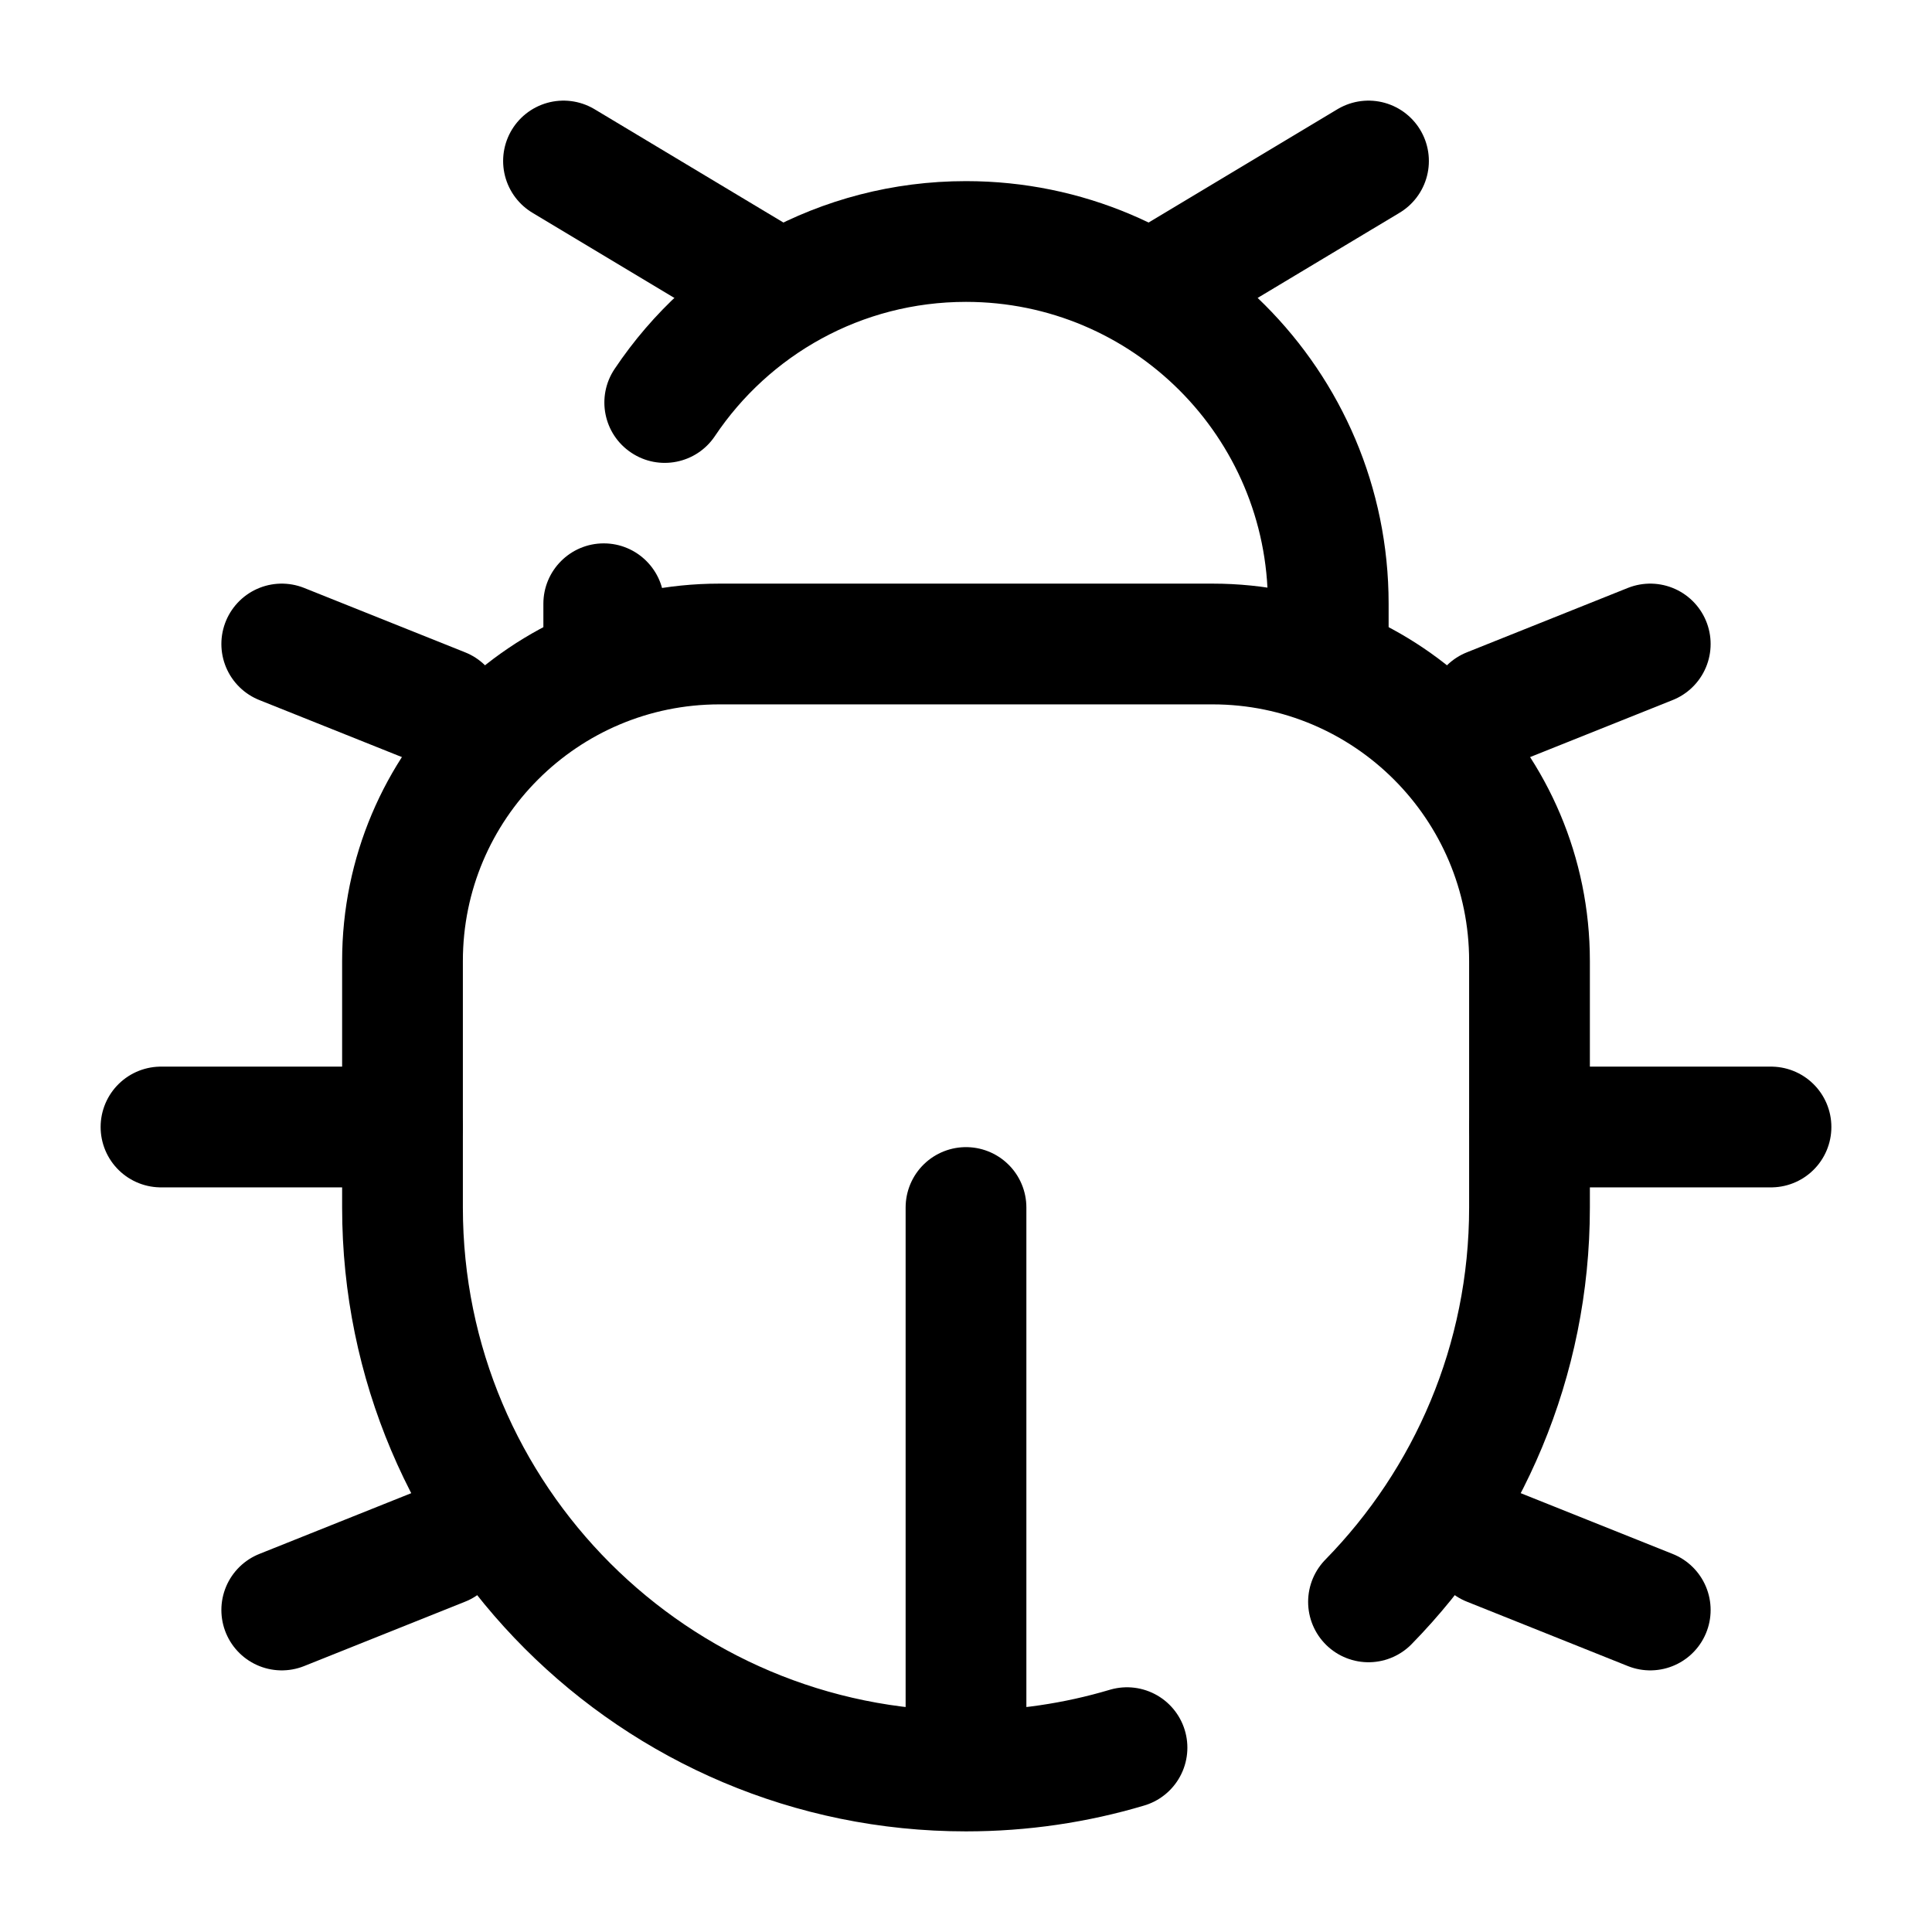
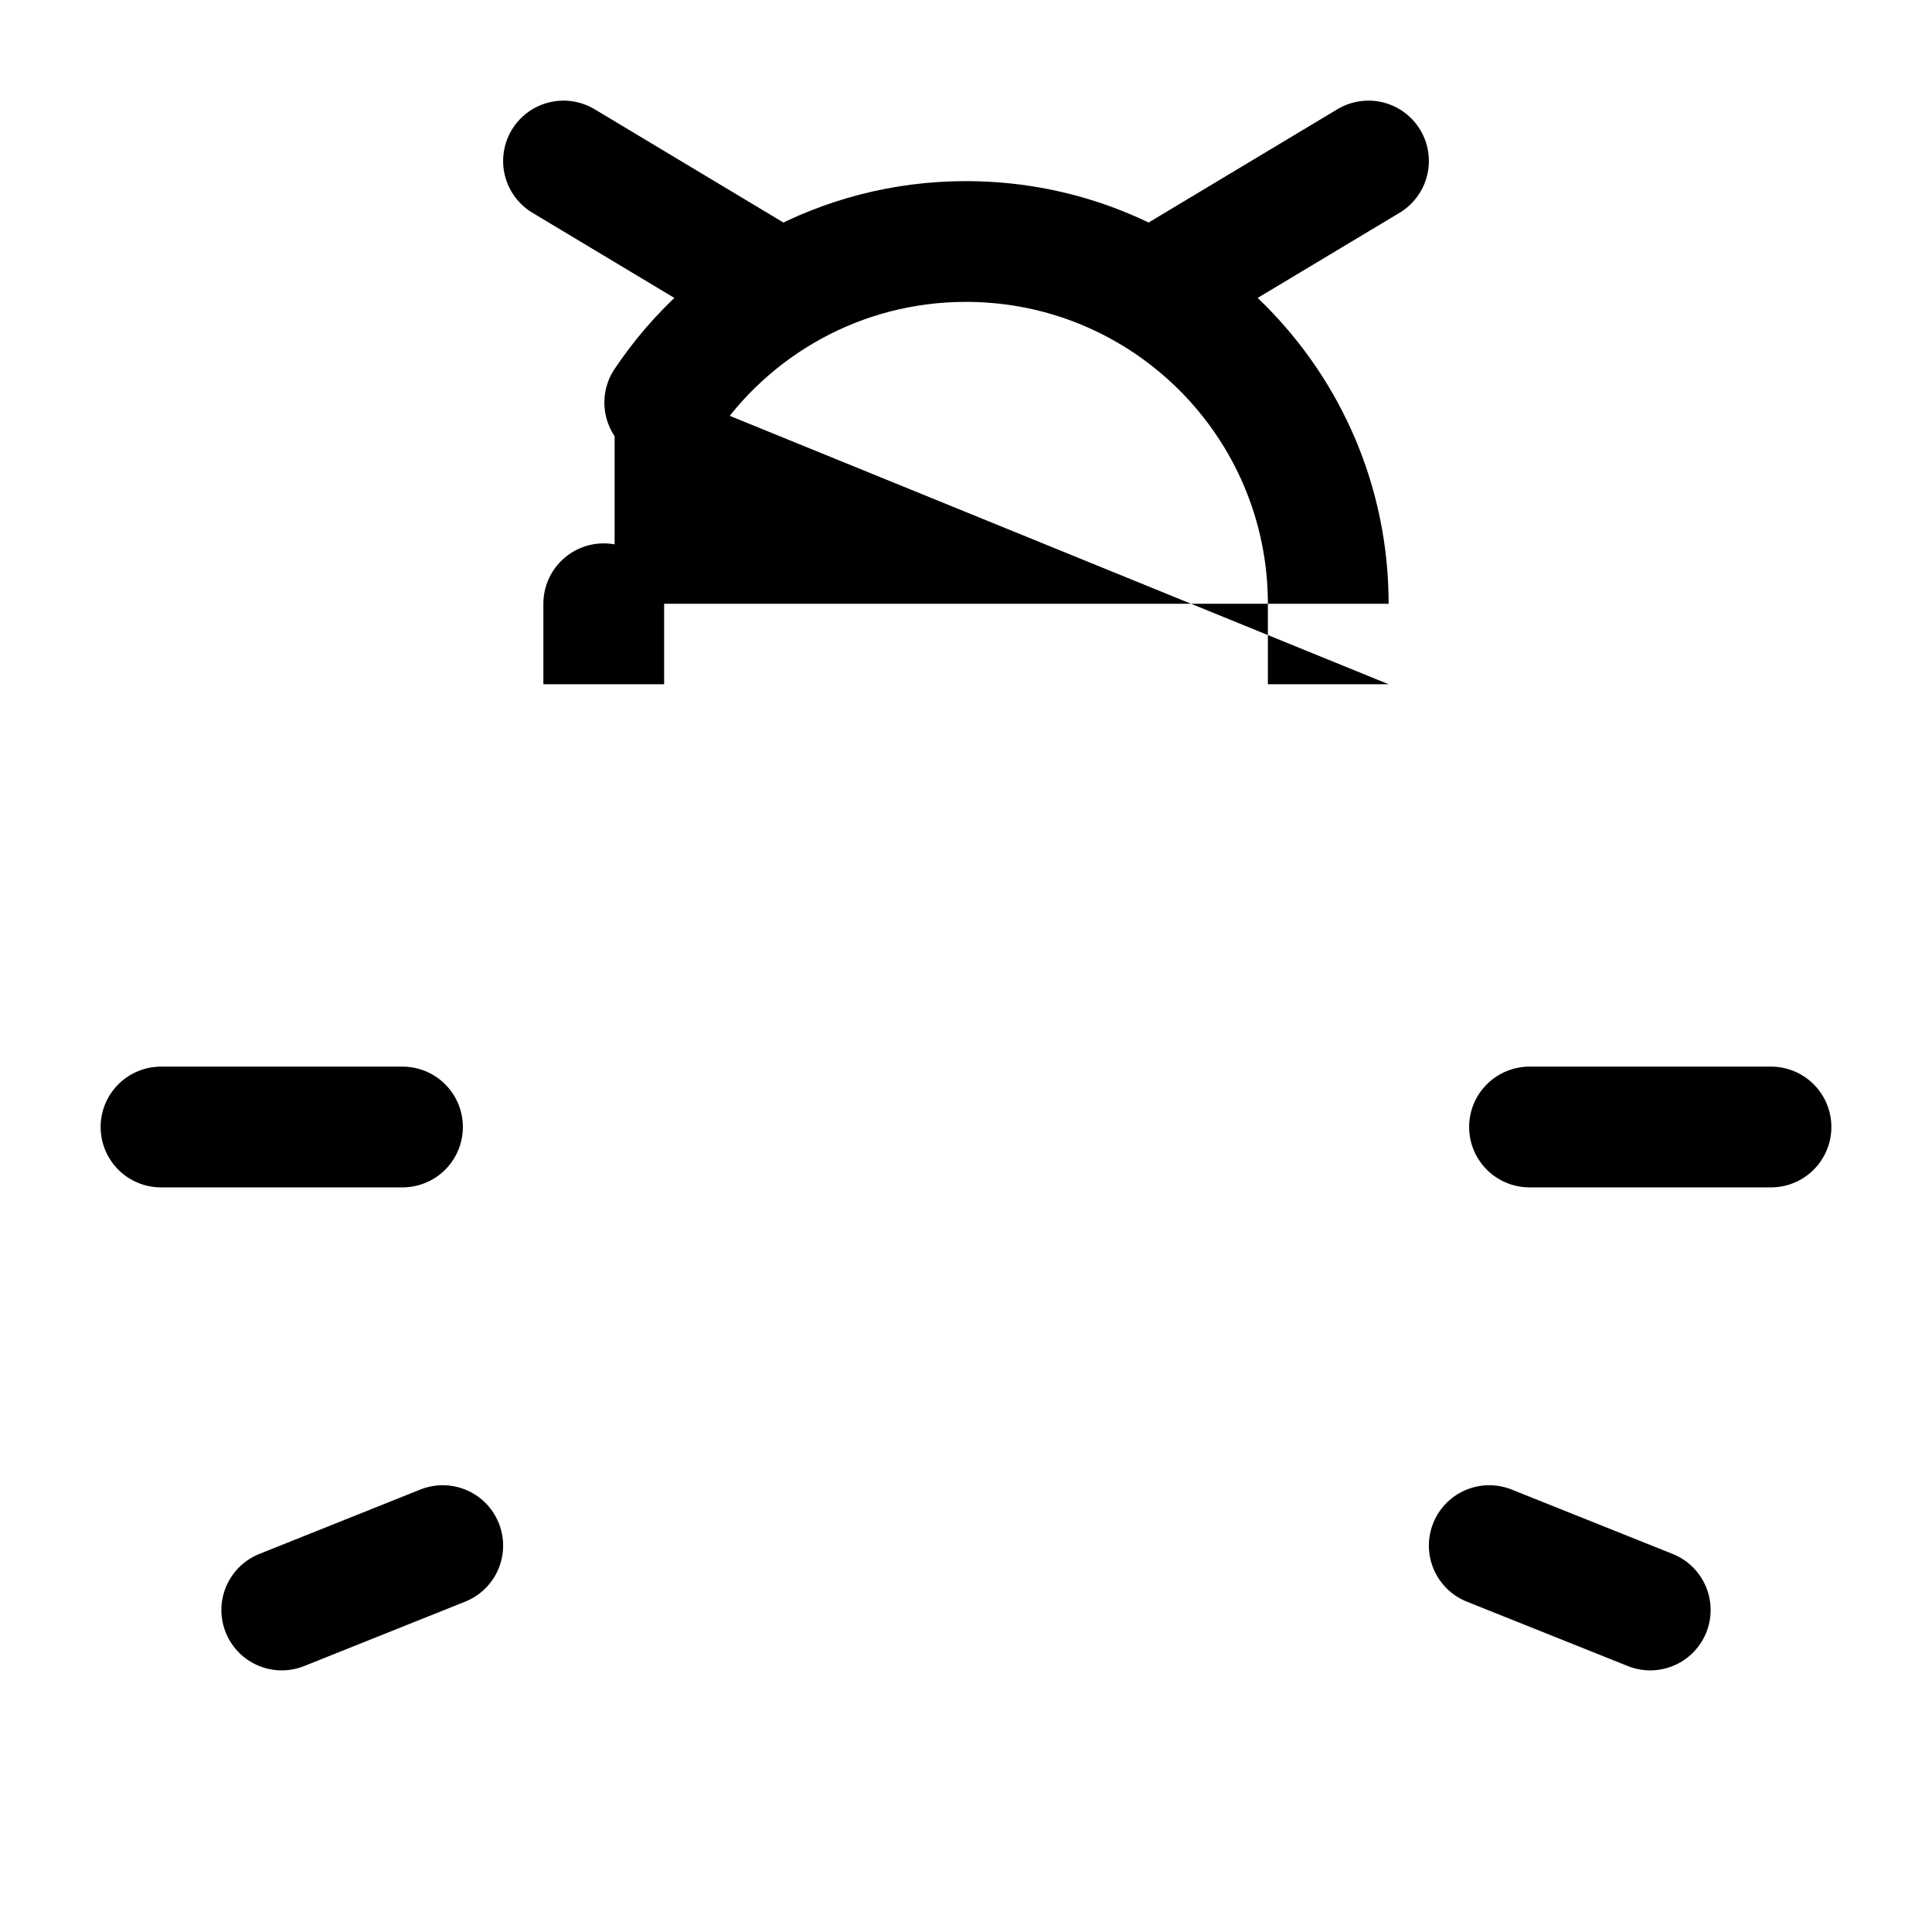
<svg xmlns="http://www.w3.org/2000/svg" width="24" height="24" viewBox="0 0 24 24" fill="none">
-   <path d="M14 21.71C13.366 21.899 12.695 22 12 22C8.134 22 5 18.866 5 15V11.938C5 9.763 6.763 8 8.938 8H15.062C17.237 8 19 9.763 19 11.938V15C19 16.907 18.237 18.636 17 19.899" stroke="black" stroke-width="1.5" stroke-linecap="round" />
-   <path d="M8.25 7.5C8.25 7.086 7.914 6.75 7.5 6.75C7.086 6.75 6.75 7.086 6.75 7.5H8.25ZM7.635 4.583C7.404 4.927 7.496 5.393 7.841 5.623C8.185 5.854 8.651 5.761 8.881 5.417L7.635 4.583ZM17.25 8.5V7.5H15.75V8.5H17.25ZM6.75 7.5V8.5H8.25V7.5H6.75ZM17.25 7.5C17.25 4.601 14.899 2.25 12 2.25V3.75C14.071 3.75 15.75 5.429 15.75 7.5H17.25ZM12 2.25C10.179 2.25 8.575 3.178 7.635 4.583L8.881 5.417C9.555 4.41 10.7 3.75 12 3.75V2.25Z" fill="black" />
+   <path d="M8.25 7.5C8.25 7.086 7.914 6.75 7.5 6.75C7.086 6.75 6.75 7.086 6.75 7.5H8.25ZM7.635 4.583C7.404 4.927 7.496 5.393 7.841 5.623C8.185 5.854 8.651 5.761 8.881 5.417L7.635 4.583ZV7.5H15.75V8.5H17.25ZM6.75 7.5V8.5H8.25V7.5H6.75ZM17.25 7.5C17.25 4.601 14.899 2.25 12 2.25V3.75C14.071 3.75 15.75 5.429 15.75 7.5H17.25ZM12 2.25C10.179 2.25 8.575 3.178 7.635 4.583L8.881 5.417C9.555 4.41 10.7 3.75 12 3.75V2.25Z" fill="black" />
  <path d="M19 14H22" stroke="black" stroke-width="1.5" stroke-linecap="round" />
  <path d="M5 14H2" stroke="black" stroke-width="1.5" stroke-linecap="round" />
  <path d="M14.5 3.5L17 2" stroke="black" stroke-width="1.5" stroke-linecap="round" />
  <path d="M9.5 3.5L7 2" stroke="black" stroke-width="1.5" stroke-linecap="round" />
  <path d="M20.5 20L18.5 19.2" stroke="black" stroke-width="1.5" stroke-linecap="round" />
-   <path d="M20.5 8L18.5 8.8" stroke="black" stroke-width="1.5" stroke-linecap="round" />
  <path d="M3.5 20L5.5 19.2" stroke="black" stroke-width="1.5" stroke-linecap="round" />
-   <path d="M3.5 8L5.5 8.8" stroke="black" stroke-width="1.5" stroke-linecap="round" />
-   <path d="M12 21.5V15" stroke="black" stroke-width="1.5" stroke-linecap="round" />
</svg>